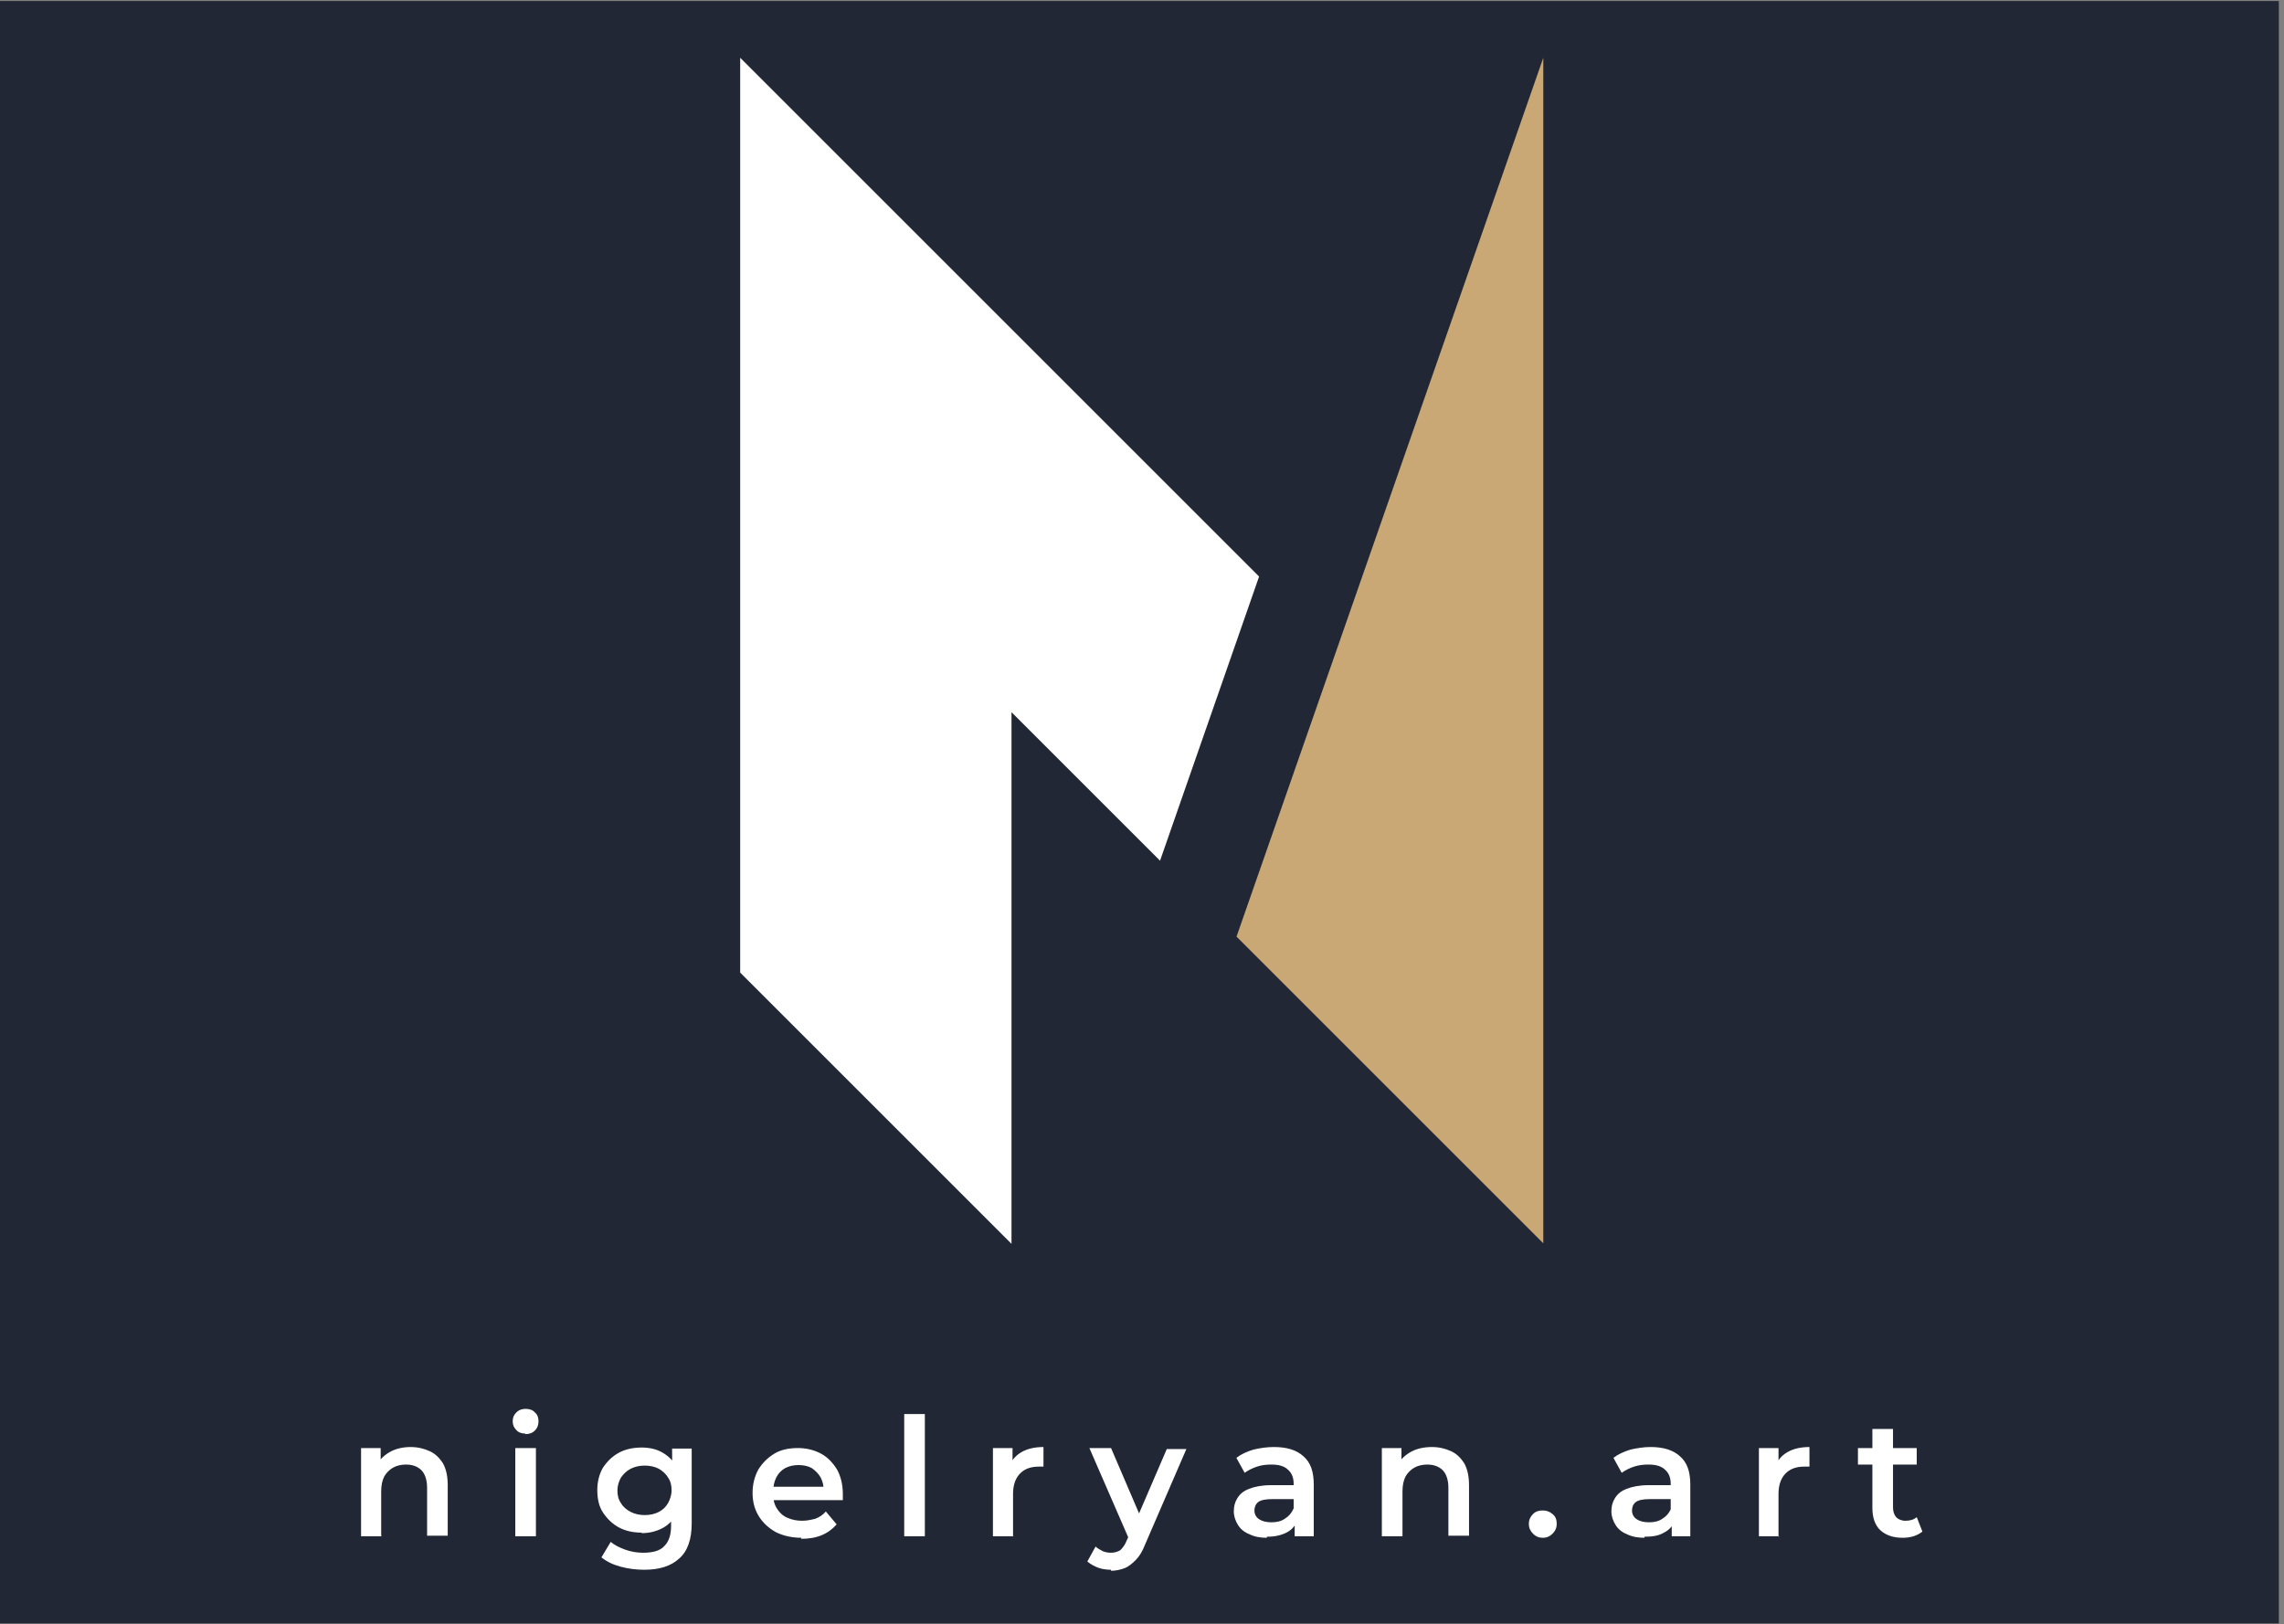
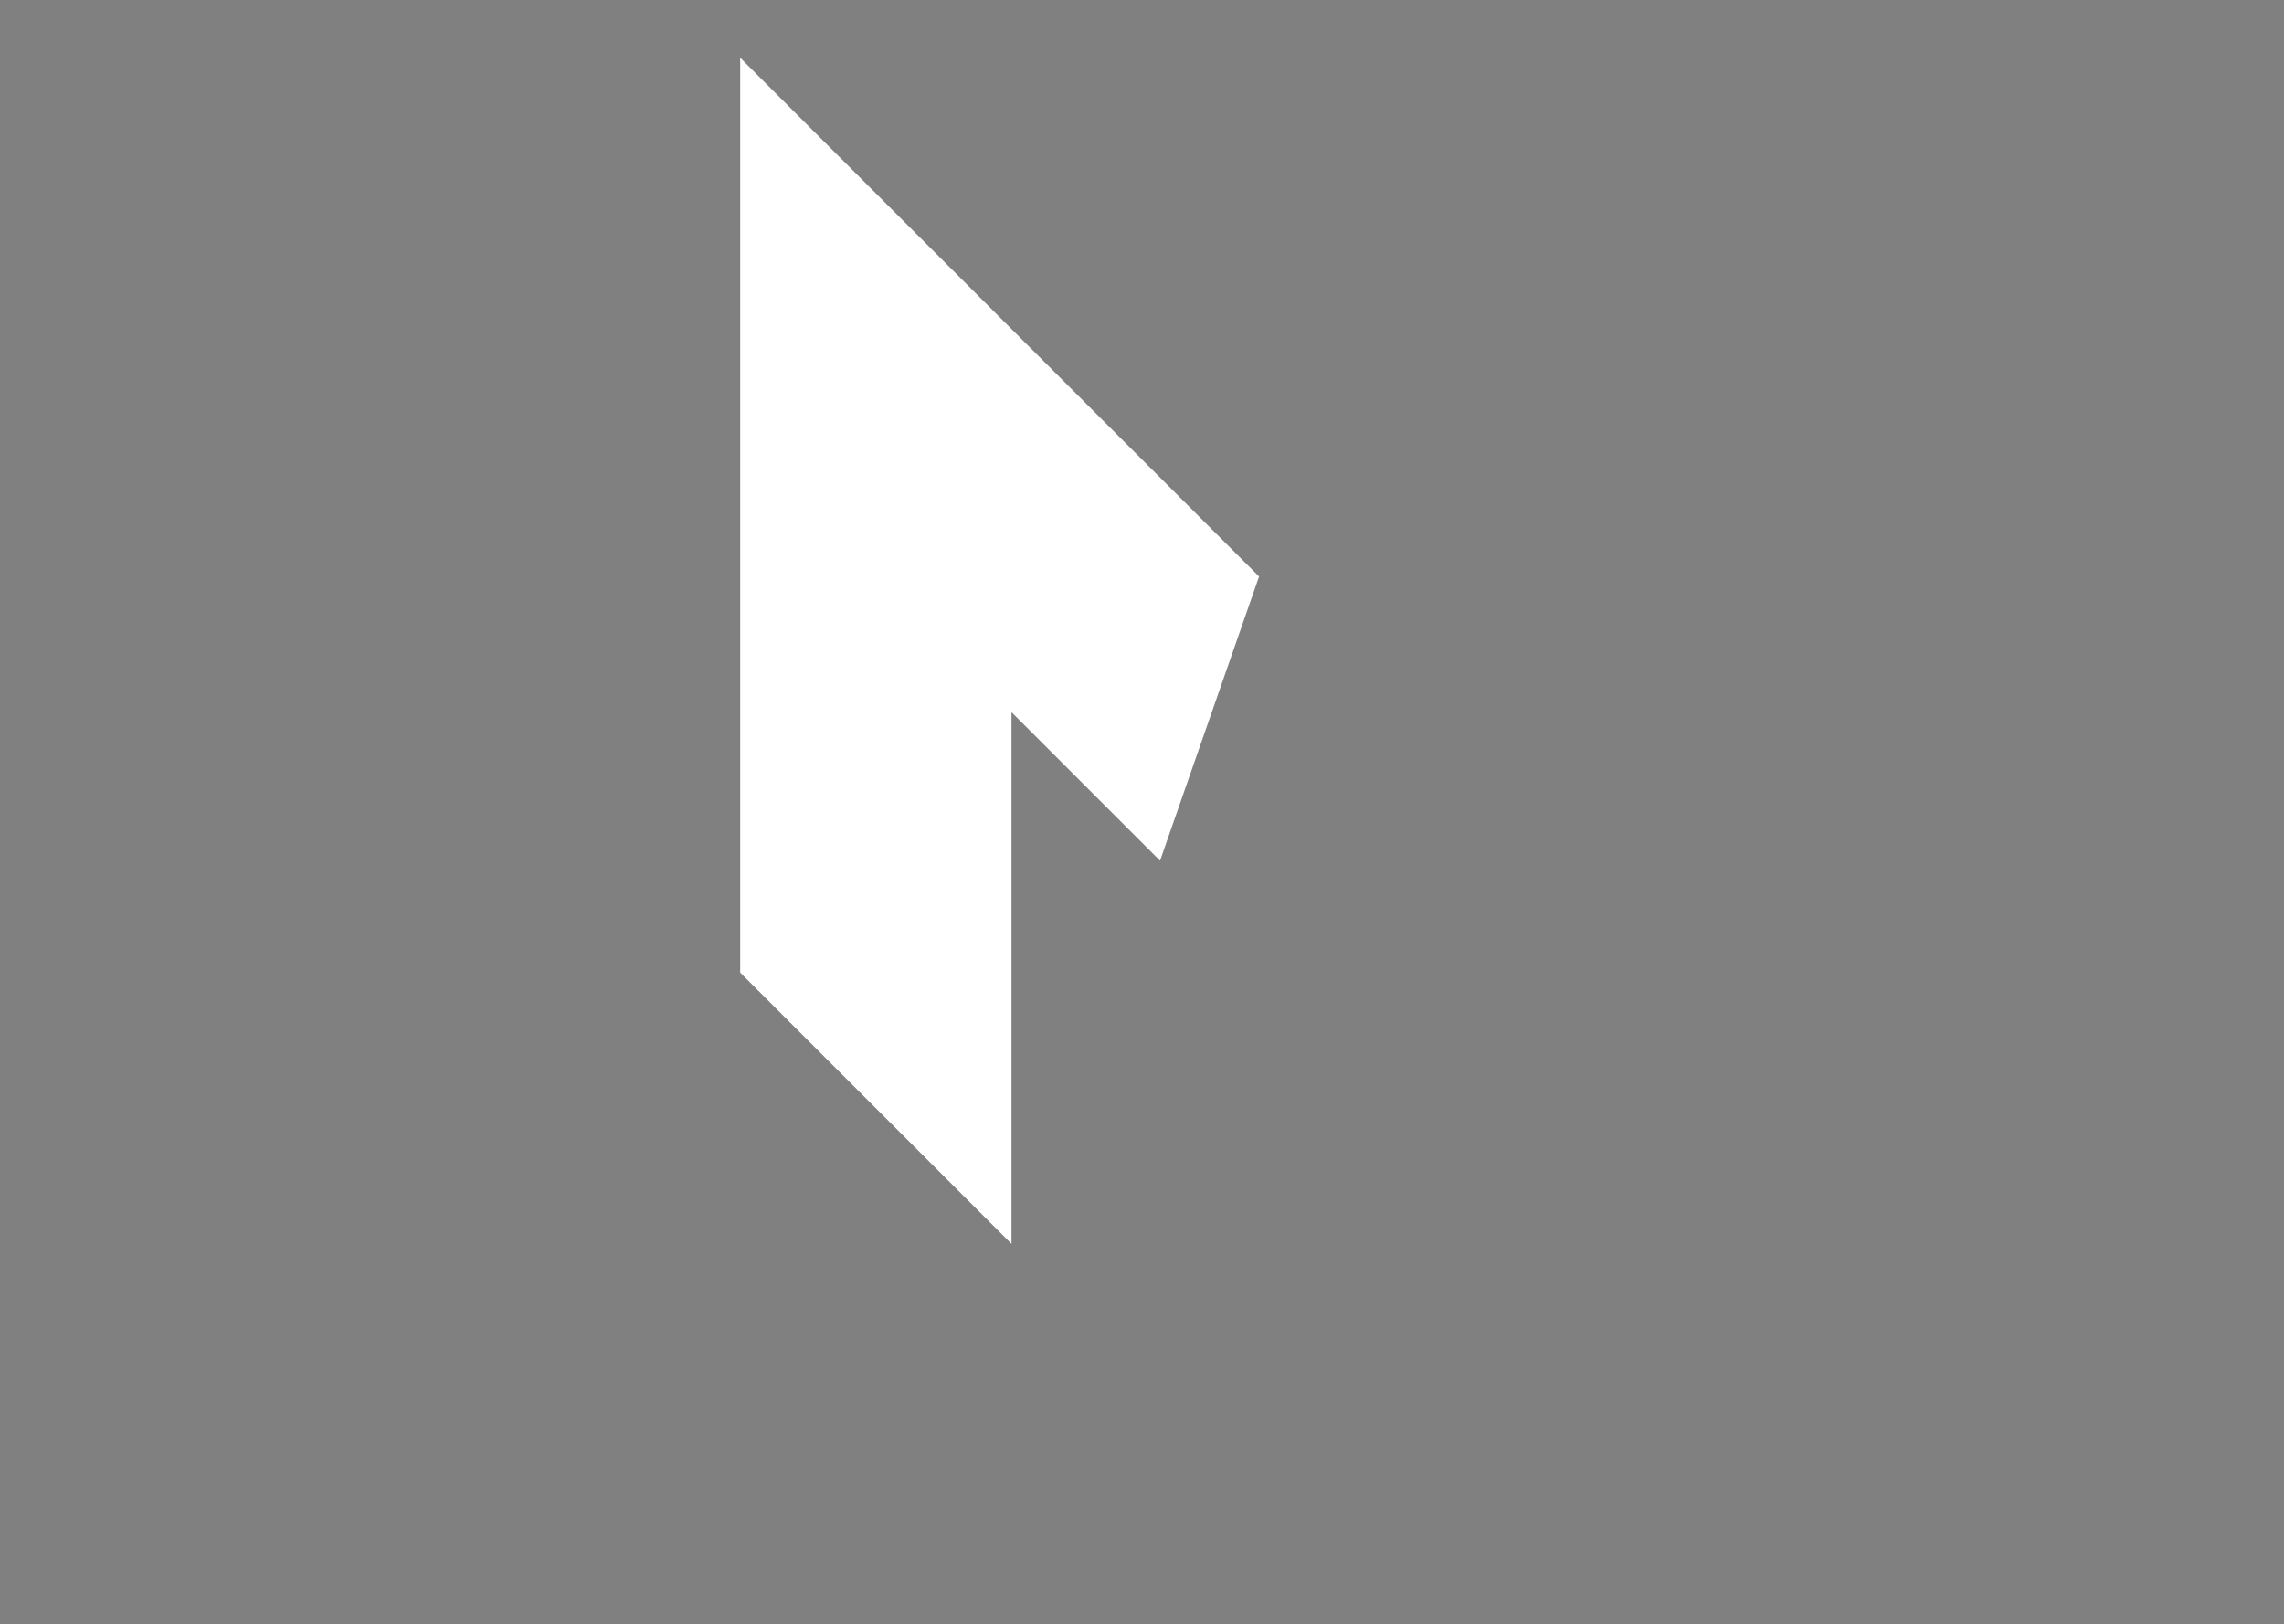
<svg xmlns="http://www.w3.org/2000/svg" viewBox="0 0 442.8 315" version="1.1" id="Layer_1">
  <rect x="0" y="0" width="442.8" height="315" fill="#808080" stroke="none" />
  <defs>
    <style>
      .st0, .st1 {
        fill: #fff;
      }

      .st1, .st2 {
        fill-rule: evenodd;
      }

      .st2 {
        fill: #c9a876;
      }

      .st3 {
        fill: #212734;
      }
    </style>
  </defs>
-   <rect height="314.6" width="442.8" y=".2" x="-1" class="st3" />
  <path d="M244.1,111.8l-19.2,55.1-28.8-28.8v103.1l-52.6-52.6V11.2l100.6,100.6Z" class="st1" />
-   <path d="M239.7,181.7L299.2,11.2v229.9s-59.5-59.5-59.5-59.5Z" class="st2" />
-   <path d="M74,297.9h-4v-17.1h3.8v4.6l-.7-1.4c.6-1.1,1.5-1.9,2.6-2.5,1.1-.6,2.5-.9,3.9-.9h0c1.4,0,2.6.3,3.7.8,1.1.5,1.9,1.3,2.6,2.4.6,1.1.9,2.5.9,4.2h0v9.8h-4v-9.3c0-1.5-.4-2.7-1.1-3.4-.7-.7-1.7-1.1-3-1.1h0c-.9,0-1.8.2-2.5.6-.7.4-1.3,1-1.7,1.7-.4.8-.6,1.7-.6,2.9h0v8.6ZM103.9,297.9h-4v-17.1h4v17.1ZM101.9,278h0c-.7,0-1.4-.2-1.8-.7-.5-.5-.7-1-.7-1.7h0c0-.7.2-1.2.7-1.7s1.1-.7,1.8-.7h0c.7,0,1.4.2,1.8.7.5.4.7,1,.7,1.7h0c0,.7-.2,1.3-.7,1.8-.5.5-1.1.7-1.9.7ZM124.9,304.4h0c-1.6,0-3.1-.2-4.6-.6-1.5-.4-2.7-1-3.7-1.8h0l1.8-3c.7.6,1.7,1.1,2.8,1.5s2.3.6,3.5.6h0c1.9,0,3.3-.4,4.1-1.3.9-.9,1.3-2.2,1.3-3.9h0v-3l.3-3.9v-3.9c-.1,0-.1-4.2-.1-4.2h3.8v14.5c0,3.1-.8,5.4-2.4,6.8-1.6,1.5-3.9,2.2-6.8,2.2ZM124.4,297.2h0c-1.6,0-3.1-.3-4.4-1-1.3-.7-2.3-1.7-3.1-2.9-.8-1.2-1.1-2.7-1.1-4.4h0c0-1.6.4-3.1,1.1-4.3.8-1.2,1.8-2.2,3.1-2.9,1.3-.7,2.8-1,4.4-1h0c1.5,0,2.8.3,3.9.9s2.1,1.5,2.8,2.7c.7,1.2,1,2.8,1,4.7h0c0,1.9-.3,3.5-1,4.7s-1.6,2.1-2.8,2.7-2.5.9-3.9.9ZM125,293.8h0c1,0,1.9-.2,2.7-.6.8-.4,1.4-1,1.8-1.7.4-.7.7-1.6.7-2.5h0c0-1-.2-1.8-.7-2.5-.4-.7-1.1-1.3-1.8-1.7-.8-.4-1.7-.6-2.7-.6h0c-1,0-1.9.2-2.7.6s-1.4,1-1.9,1.7c-.4.7-.7,1.6-.7,2.5h0c0,1,.2,1.8.7,2.5.4.7,1.1,1.3,1.9,1.7.8.4,1.7.6,2.7.6ZM155.4,298.2h0c-1.9,0-3.6-.4-5-1.1-1.4-.8-2.5-1.8-3.3-3.1-.8-1.3-1.2-2.8-1.2-4.5h0c0-1.7.4-3.2,1.1-4.5.8-1.3,1.8-2.3,3.1-3.1s2.9-1.1,4.6-1.1h0c1.7,0,3.2.4,4.5,1.1,1.3.7,2.3,1.8,3.1,3.1.7,1.3,1.1,2.9,1.1,4.7h0c0,.2,0,.4,0,.6,0,.2,0,.4,0,.6h-14.2v-2.6h12.1l-1.6.8c0-1-.2-1.8-.6-2.6-.4-.7-1-1.3-1.7-1.8-.7-.4-1.6-.6-2.6-.6h0c-1,0-1.8.2-2.6.6-.7.4-1.3,1-1.7,1.8-.4.8-.6,1.7-.6,2.7h0v.6c0,1,.2,1.9.7,2.7.5.8,1.1,1.4,2,1.8s1.8.6,2.9.6h0c1,0,1.8-.2,2.6-.4.8-.3,1.5-.8,2-1.4h0l2.1,2.5c-.8.9-1.7,1.6-2.9,2.1-1.2.5-2.5.7-4,.7ZM179.3,297.9h-4v-23.7h4v23.7ZM196.5,297.9h-4v-17.1h3.8v4.7l-.5-1.4c.5-1.2,1.3-2,2.4-2.6,1.1-.6,2.5-.9,4.1-.9h0v3.8c-.2,0-.3,0-.5,0-.1,0-.3,0-.4,0h0c-1.5,0-2.7.4-3.6,1.3-.9.9-1.4,2.2-1.4,4h0v8.3ZM215.4,304.4h0c-.8,0-1.7-.1-2.5-.4-.8-.3-1.5-.7-2.1-1.2h0l1.6-2.9c.4.4.9.6,1.4.9.5.2,1,.3,1.6.3h0c.7,0,1.3-.2,1.8-.5.4-.4.9-1,1.2-1.8h0l1-2.2.3-.5,6.5-15.1h3.8l-8,18.5c-.5,1.3-1.1,2.3-1.8,3-.7.7-1.4,1.3-2.2,1.6-.8.3-1.7.5-2.6.5ZM221.6,295.6l-2.7,2.9-7.7-17.7h4.2l6.3,14.7ZM254.8,297.9h-3.8v-3.5l-.2-.7v-6c0-1.2-.4-2.1-1.1-2.7-.7-.7-1.8-1-3.2-1h0c-1,0-1.9.1-2.8.4-.9.3-1.7.7-2.4,1.2h0l-1.6-2.9c.9-.7,2-1.2,3.3-1.6,1.3-.3,2.6-.5,4-.5h0c2.5,0,4.4.6,5.7,1.8,1.4,1.2,2,3,2,5.5h0v10ZM245.6,298.2h0c-1.3,0-2.4-.2-3.4-.7-1-.4-1.7-1-2.2-1.8-.5-.8-.8-1.7-.8-2.6h0c0-1,.2-1.8.7-2.6s1.2-1.4,2.3-1.8c1-.4,2.4-.7,4.2-.7h5v2.7h-4.7c-1.4,0-2.3.2-2.8.6-.5.4-.7,1-.7,1.6h0c0,.7.3,1.3.9,1.7.6.4,1.4.6,2.4.6h0c1,0,1.9-.2,2.6-.7.8-.5,1.3-1.1,1.7-2h0l.7,2.4c-.4,1-1.1,1.8-2.1,2.3s-2.2.8-3.8.8ZM271.9,297.9h-4v-17.1h3.8v4.6l-.7-1.4c.6-1.1,1.5-1.9,2.6-2.5,1.1-.6,2.5-.9,4-.9h0c1.4,0,2.6.3,3.7.8,1.1.5,1.9,1.3,2.6,2.4.6,1.1.9,2.5.9,4.2h0v9.8h-4v-9.3c0-1.5-.4-2.7-1.1-3.4-.7-.7-1.7-1.1-3-1.1h0c-.9,0-1.8.2-2.5.6-.7.4-1.3,1-1.7,1.7-.4.8-.6,1.7-.6,2.9h0v8.6ZM299.1,298.2h0c-.7,0-1.3-.2-1.9-.8-.5-.5-.8-1.1-.8-1.9h0c0-.8.3-1.4.8-1.9.5-.5,1.1-.7,1.9-.7h0c.7,0,1.3.2,1.9.7s.8,1.1.8,1.9h0c0,.8-.3,1.4-.8,1.9-.5.5-1.1.8-1.9.8ZM327.9,297.9h-3.8v-3.5l-.2-.7v-6c0-1.2-.4-2.1-1.1-2.7-.7-.7-1.8-1-3.2-1h0c-1,0-1.9.1-2.8.4-.9.3-1.7.7-2.4,1.2h0l-1.6-2.9c.9-.7,2-1.2,3.3-1.6,1.3-.3,2.6-.5,3.9-.5h0c2.5,0,4.4.6,5.7,1.8,1.4,1.2,2,3,2,5.5h0v10ZM318.8,298.2h0c-1.3,0-2.4-.2-3.4-.7-1-.4-1.7-1-2.2-1.8-.5-.8-.8-1.7-.8-2.6h0c0-1,.2-1.8.7-2.6.5-.8,1.2-1.4,2.3-1.8,1-.4,2.4-.7,4.2-.7h5v2.7h-4.7c-1.4,0-2.3.2-2.8.6-.5.4-.7,1-.7,1.6h0c0,.7.3,1.3.9,1.7.6.4,1.4.6,2.4.6h0c1,0,1.9-.2,2.6-.7.8-.5,1.3-1.1,1.7-2h0l.7,2.4c-.4,1-1.1,1.8-2.1,2.3-1,.6-2.2.8-3.8.8ZM345,297.9h-4v-17.1h3.8v4.7l-.5-1.4c.5-1.2,1.3-2,2.4-2.6,1.1-.6,2.5-.9,4.1-.9h0v3.8c-.2,0-.3,0-.5,0-.1,0-.3,0-.5,0h0c-1.5,0-2.7.4-3.6,1.3-.9.9-1.4,2.2-1.4,4h0v8.3ZM368.9,298.2h0c-1.9,0-3.3-.5-4.4-1.5-1-1-1.5-2.4-1.5-4.3h0v-15.3h4v15.2c0,.8.2,1.4.6,1.9.4.4,1,.7,1.8.7h0c.9,0,1.6-.2,2.2-.7h0l1.1,2.8c-.5.4-1.1.7-1.7.9-.7.2-1.4.3-2.1.3ZM371.6,284h-11.4v-3.2h11.4v3.2Z" class="st0" />
</svg>